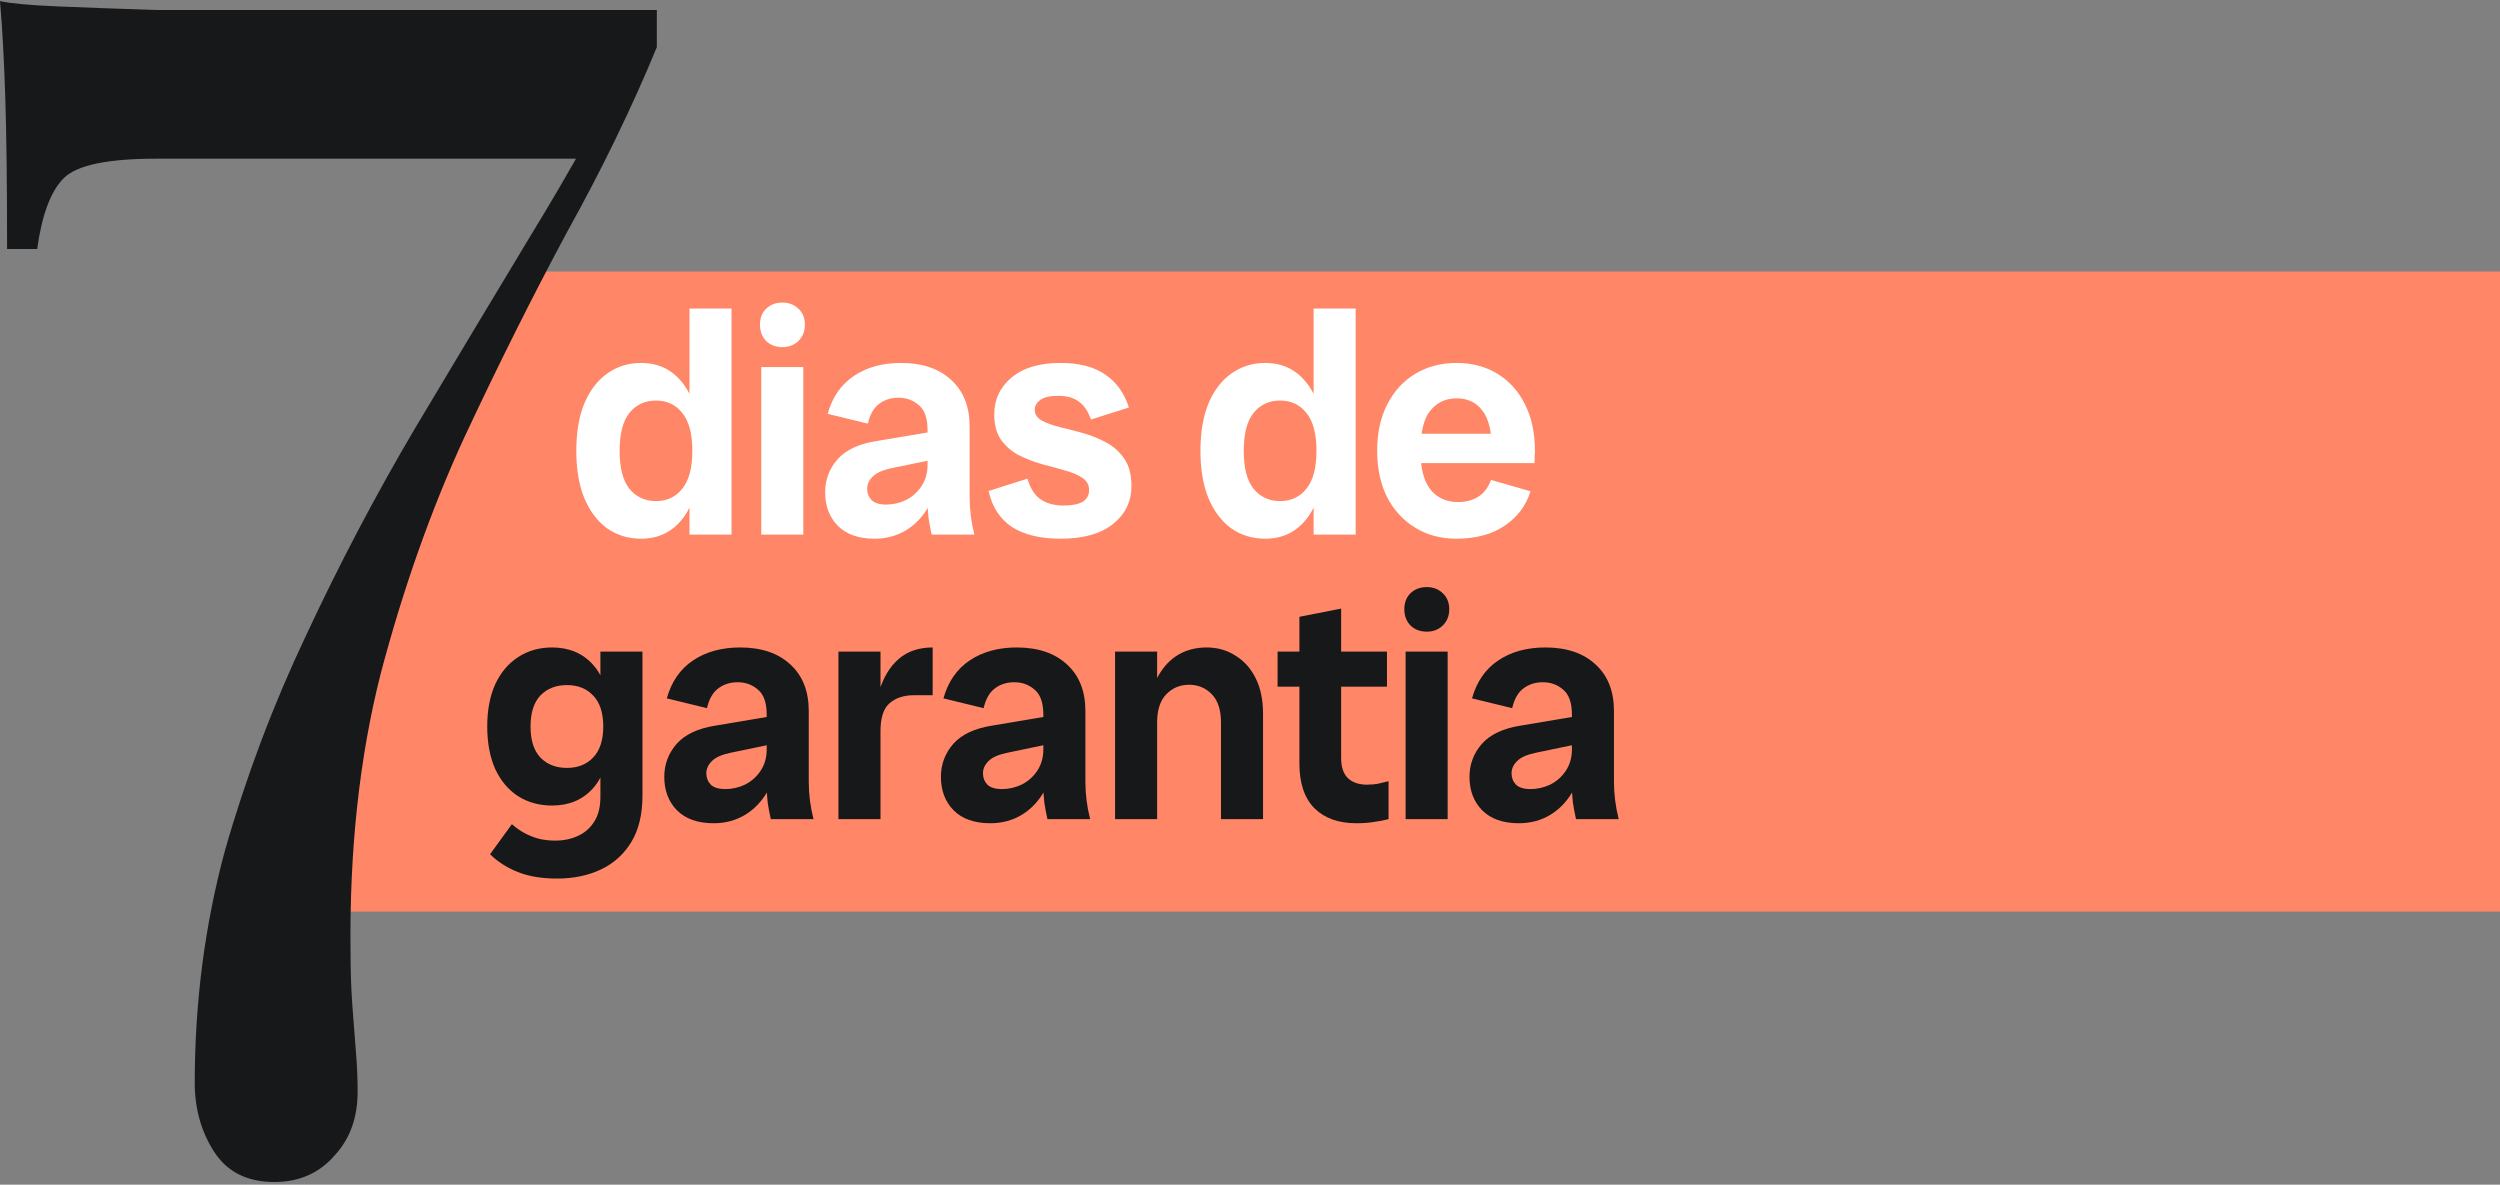
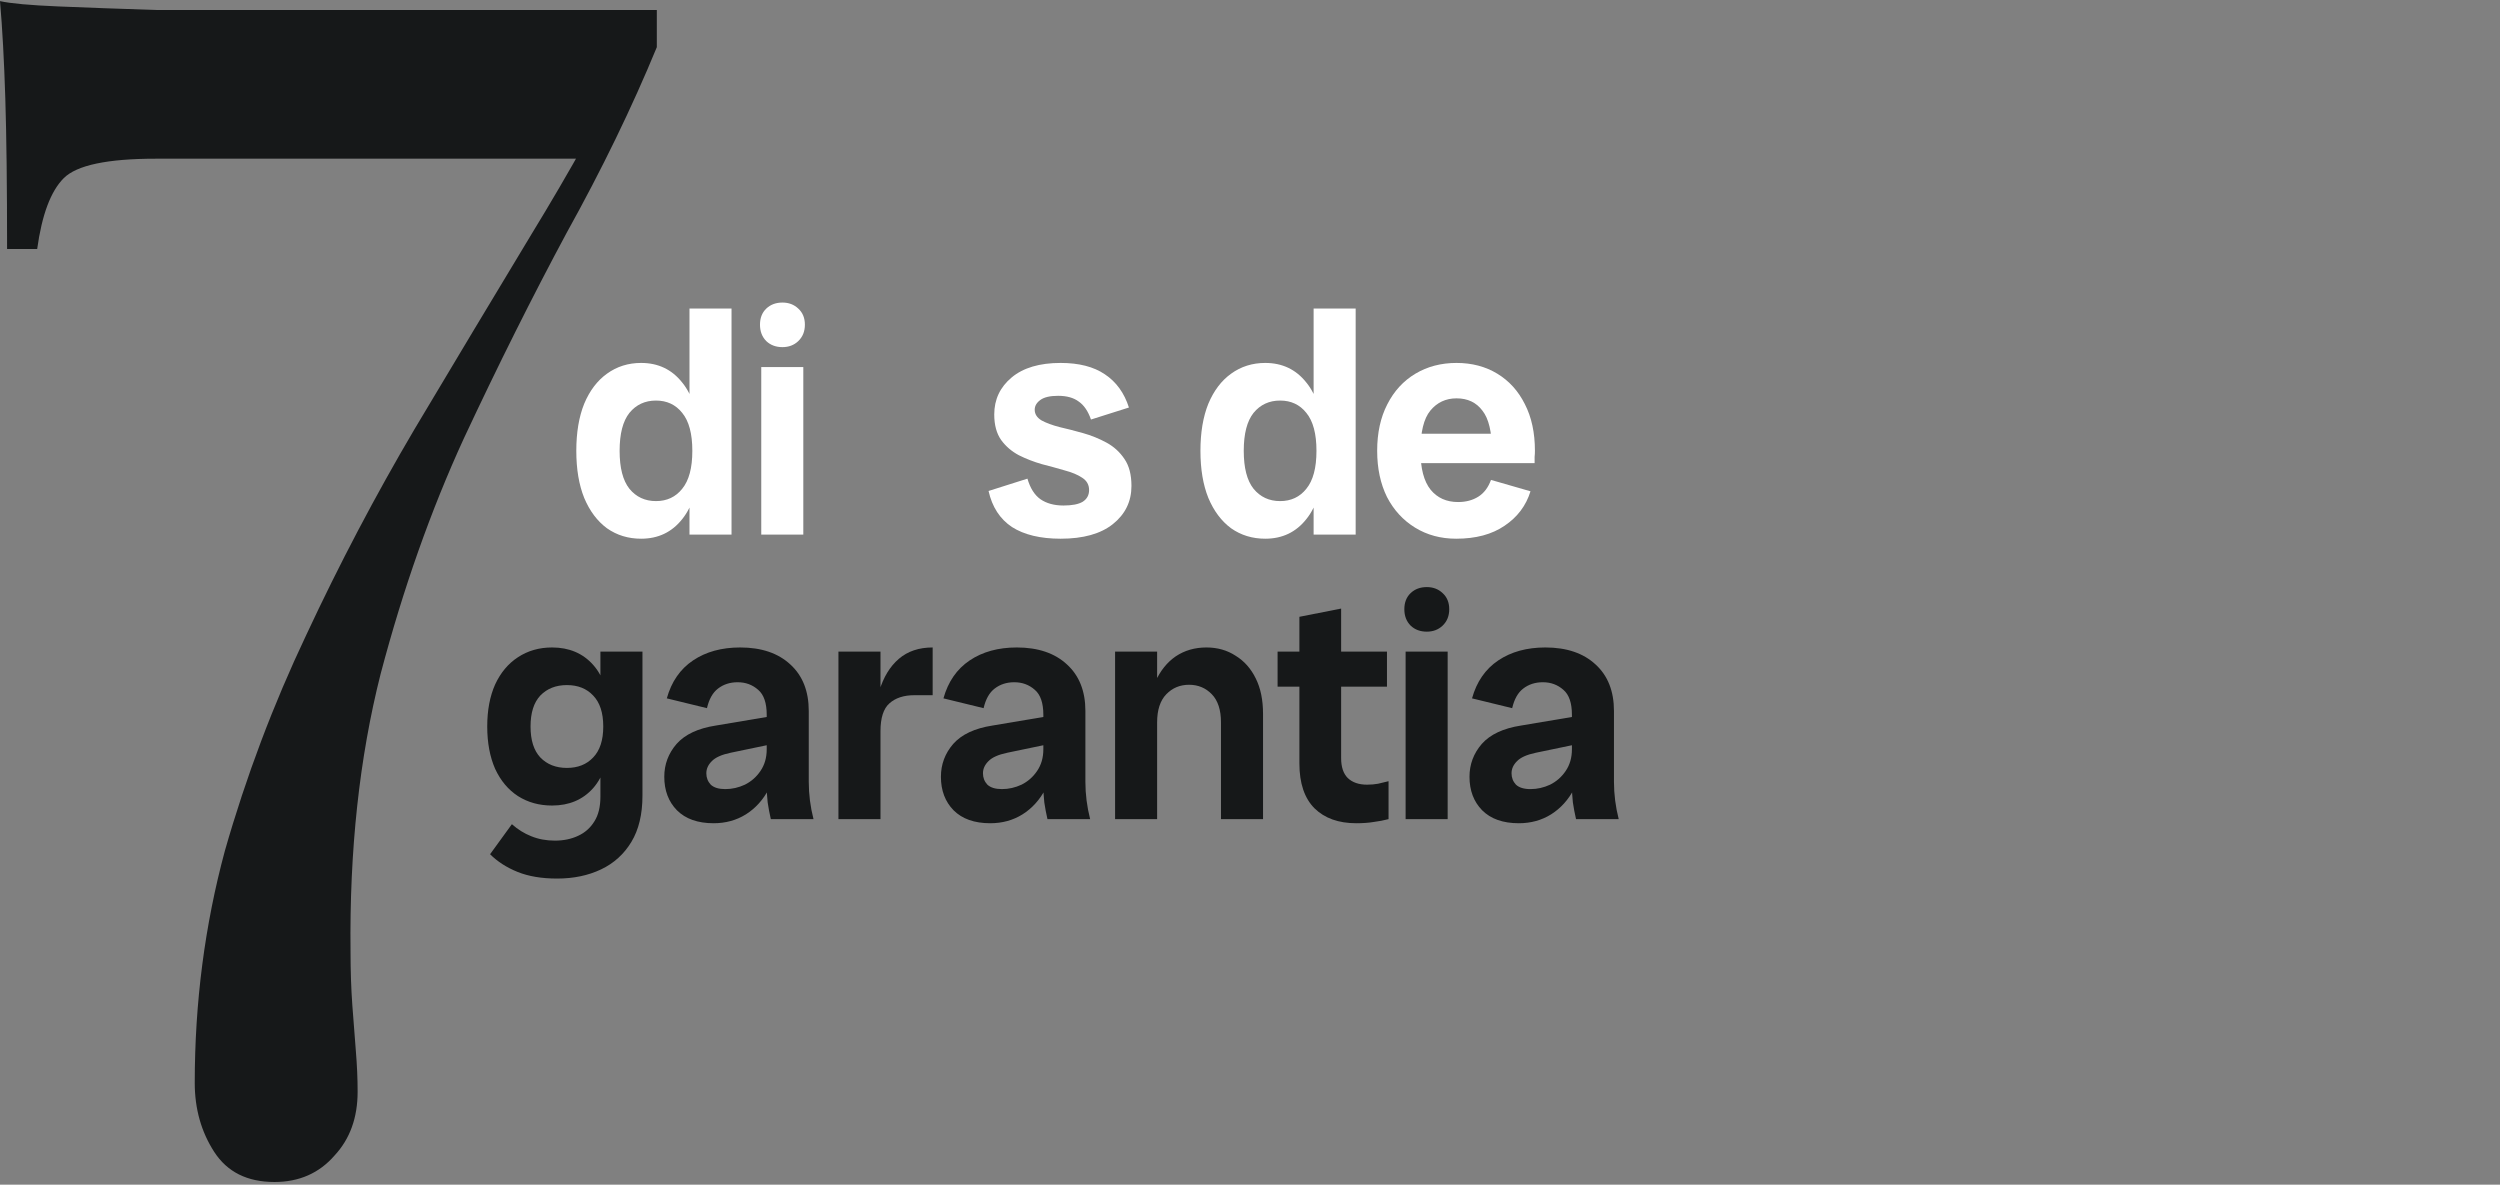
<svg xmlns="http://www.w3.org/2000/svg" width="842" height="399" viewBox="0 0 842 399" fill="none">
  <rect x="0" y="0" width="842" height="399" fill="#808080" stroke="none" />
-   <path d="M175.218 91.447H842V307.027H90.218L175.218 91.447Z" fill="#FF8666" />
  <path d="M0 0.38C3.578 1.175 10.137 1.771 19.677 2.169C29.218 2.566 40.149 2.964 52.472 3.361C64.795 3.361 76.919 3.361 88.845 3.361H221.218V15.883C212.87 36.156 202.733 57.026 190.808 78.492C179.28 99.958 167.752 123.014 156.224 147.66C145.094 171.908 135.752 198.343 128.199 226.964C121.044 255.188 117.665 286.393 118.062 320.58C118.062 326.94 118.261 332.903 118.659 338.468C119.056 344.033 119.454 349.201 119.851 353.971C120.249 358.741 120.448 363.313 120.448 367.685C120.448 376.431 117.864 383.586 112.696 389.151C107.528 395.114 100.77 398.095 92.423 398.095C83.28 398.095 76.522 394.716 72.149 387.959C67.777 381.201 65.59 373.449 65.59 364.704C65.59 337.673 68.969 311.635 75.727 286.592C82.882 261.548 92.025 237.3 103.156 213.846C114.286 189.995 126.41 166.939 139.528 144.678C153.044 122.02 166.162 100.157 178.882 79.088C192.001 57.622 203.727 36.554 214.063 15.883L197.367 53.448H52.472C36.174 53.448 25.839 55.635 21.466 60.007C17.093 64.38 14.112 72.33 12.522 83.858H2.385C2.385 62.79 2.186 45.896 1.789 33.175C1.391 20.454 0.795 9.523 0 0.38Z" fill="#161819" />
  <path d="M215.928 181.438C211.598 181.438 207.765 180.267 204.428 177.925C201.163 175.511 198.608 172.104 196.762 167.703C194.987 163.302 194.1 158.013 194.1 151.838C194.1 145.662 194.987 140.374 196.762 135.973C198.608 131.572 201.163 128.2 204.428 125.858C207.765 123.444 211.598 122.237 215.928 122.237C221.677 122.237 226.291 124.438 229.77 128.839C233.319 133.169 235.094 139.38 235.094 147.472V156.203C235.094 164.225 233.319 170.436 229.77 174.837C226.291 179.238 221.677 181.438 215.928 181.438ZM220.932 168.768C224.623 168.768 227.569 167.383 229.77 164.615C232.041 161.847 233.177 157.588 233.177 151.838C233.177 146.088 232.041 141.829 229.77 139.061C227.569 136.292 224.623 134.908 220.932 134.908C217.241 134.908 214.26 136.292 211.988 139.061C209.788 141.829 208.687 146.088 208.687 151.838C208.687 157.588 209.788 161.847 211.988 164.615C214.26 167.383 217.241 168.768 220.932 168.768ZM232.219 180.054V165.786L234.135 151.838L232.219 138.422V103.923H246.38V180.054H232.219Z" fill="white" />
  <path d="M256.392 180.054V123.622H270.553V180.054H256.392ZM263.526 116.914C261.326 116.914 259.515 116.239 258.096 114.891C256.676 113.471 255.966 111.625 255.966 109.354C255.966 107.082 256.676 105.272 258.096 103.923C259.515 102.575 261.326 101.9 263.526 101.9C265.656 101.9 267.43 102.575 268.85 103.923C270.341 105.272 271.086 107.082 271.086 109.354C271.086 111.625 270.341 113.471 268.85 114.891C267.43 116.239 265.656 116.914 263.526 116.914Z" fill="white" />
-   <path d="M313.79 180.054C313.364 178.208 313.01 176.327 312.726 174.411C312.513 172.494 312.406 170.613 312.406 168.768V144.917C312.406 140.942 311.448 138.138 309.531 136.505C307.615 134.802 305.308 133.95 302.61 133.95C300.055 133.95 297.854 134.66 296.009 136.079C294.234 137.428 292.992 139.629 292.282 142.681L278.76 139.38C280.321 133.772 283.267 129.513 287.597 126.603C291.927 123.693 297.216 122.237 303.462 122.237C310.632 122.237 316.275 124.154 320.392 127.987C324.509 131.749 326.568 136.967 326.568 143.639V167.49C326.568 171.678 327.1 175.866 328.165 180.054H313.79ZM294.518 181.438C289.194 181.438 285.077 179.983 282.167 177.073C279.328 174.162 277.908 170.4 277.908 165.786C277.908 161.598 279.292 157.907 282.06 154.713C284.9 151.518 289.301 149.46 295.263 148.537L316.133 145.023V154.393L300.268 157.694C297.216 158.333 295.086 159.291 293.879 160.569C292.673 161.776 292.069 163.124 292.069 164.615C292.069 166.106 292.566 167.383 293.56 168.448C294.625 169.442 296.257 169.939 298.458 169.939C300.729 169.939 302.93 169.442 305.059 168.448C307.189 167.383 308.928 165.857 310.277 163.87C311.696 161.811 312.406 159.362 312.406 156.523H316.026C316.026 161.634 315.068 166.07 313.152 169.832C311.235 173.524 308.644 176.398 305.379 178.457C302.184 180.444 298.564 181.438 294.518 181.438Z" fill="white" />
  <path d="M357.222 181.438C350.407 181.438 344.942 180.125 340.825 177.499C336.778 174.801 334.152 170.755 332.945 165.36L346.042 161.208C346.965 164.402 348.42 166.709 350.407 168.129C352.466 169.548 355.057 170.258 358.18 170.258C361.091 170.258 363.256 169.832 364.675 168.981C366.095 168.058 366.805 166.745 366.805 165.041C366.805 163.266 366.024 161.882 364.462 160.888C362.972 159.895 361.02 159.078 358.606 158.439C356.193 157.73 353.602 157.02 350.833 156.31C348.136 155.529 345.581 154.535 343.167 153.328C340.754 152.051 338.766 150.347 337.204 148.218C335.643 146.017 334.862 143.142 334.862 139.593C334.862 134.553 336.814 130.401 340.718 127.135C344.622 123.87 350.124 122.237 357.222 122.237C363.398 122.237 368.366 123.515 372.129 126.071C375.962 128.626 378.659 132.353 380.221 137.251L367.444 141.297C366.45 138.457 365.066 136.434 363.291 135.228C361.587 133.95 359.28 133.311 356.37 133.311C353.673 133.311 351.685 133.772 350.407 134.695C349.13 135.618 348.491 136.718 348.491 137.996C348.491 139.487 349.272 140.693 350.833 141.616C352.395 142.468 354.418 143.213 356.903 143.852C359.387 144.42 362.013 145.094 364.782 145.875C367.55 146.656 370.177 147.721 372.661 149.069C375.145 150.418 377.169 152.264 378.73 154.606C380.292 156.878 381.073 159.895 381.073 163.657C381.073 168.91 378.979 173.204 374.791 176.54C370.673 179.806 364.817 181.438 357.222 181.438Z" fill="white" />
  <path d="M426.135 181.438C421.805 181.438 417.972 180.267 414.636 177.925C411.371 175.511 408.815 172.104 406.97 167.703C405.195 163.302 404.308 158.013 404.308 151.838C404.308 145.662 405.195 140.374 406.97 135.973C408.815 131.572 411.371 128.2 414.636 125.858C417.972 123.444 421.805 122.237 426.135 122.237C431.885 122.237 436.499 124.438 439.977 128.839C443.527 133.169 445.301 139.38 445.301 147.472V156.203C445.301 164.225 443.527 170.436 439.977 174.837C436.499 179.238 431.885 181.438 426.135 181.438ZM431.14 168.768C434.831 168.768 437.777 167.383 439.977 164.615C442.249 161.847 443.385 157.588 443.385 151.838C443.385 146.088 442.249 141.829 439.977 139.061C437.777 136.292 434.831 134.908 431.14 134.908C427.449 134.908 424.467 136.292 422.196 139.061C419.995 141.829 418.895 146.088 418.895 151.838C418.895 157.588 419.995 161.847 422.196 164.615C424.467 167.383 427.449 168.768 431.14 168.768ZM442.426 180.054V165.786L444.343 151.838L442.426 138.422V103.923H456.588V180.054H442.426Z" fill="white" />
  <path d="M490.451 181.438C485.269 181.438 480.655 180.196 476.609 177.712C472.562 175.227 469.404 171.784 467.132 167.383C464.932 162.911 463.831 157.73 463.831 151.838C463.831 145.804 464.967 140.587 467.239 136.186C469.51 131.714 472.669 128.271 476.715 125.858C480.761 123.444 485.375 122.237 490.557 122.237C495.739 122.237 500.317 123.444 504.292 125.858C508.268 128.271 511.355 131.678 513.556 136.079C515.827 140.48 516.963 145.733 516.963 151.838C516.963 152.548 516.928 153.222 516.857 153.861C516.857 154.5 516.857 155.21 516.857 155.99H472.669V146.088H506.422L502.482 151.838C502.482 145.52 501.418 141.013 499.288 138.315C497.23 135.547 494.319 134.163 490.557 134.163C486.937 134.163 483.991 135.547 481.719 138.315C479.519 141.013 478.419 145.52 478.419 151.838C478.419 157.73 479.554 162.095 481.826 164.934C484.097 167.703 487.185 169.087 491.089 169.087C493.716 169.087 495.987 168.484 497.904 167.277C499.82 166.07 501.24 164.189 502.163 161.634L515.472 165.467C513.982 170.294 511.071 174.162 506.741 177.073C502.482 179.983 497.052 181.438 490.451 181.438Z" fill="white" />
  <path d="M187.631 295.9C182.45 295.9 178.013 295.155 174.322 293.664C170.631 292.174 167.543 290.186 165.058 287.702L172.405 277.586C174.393 279.361 176.558 280.71 178.9 281.633C181.314 282.626 183.976 283.123 186.886 283.123C189.796 283.123 192.387 282.591 194.659 281.526C197.001 280.461 198.847 278.829 200.196 276.628C201.544 274.499 202.219 271.73 202.219 268.323V258.101L204.135 244.685L202.219 232.653V219.45H216.38V268.004C216.38 274.25 215.138 279.432 212.653 283.549C210.169 287.666 206.762 290.754 202.432 292.813C198.102 294.871 193.168 295.9 187.631 295.9ZM185.928 271.304C181.598 271.304 177.765 270.24 174.428 268.11C171.163 265.981 168.608 262.928 166.762 258.953C164.987 254.907 164.1 250.151 164.1 244.685C164.1 239.219 164.987 234.499 166.762 230.524C168.608 226.549 171.163 223.496 174.428 221.367C177.765 219.166 181.598 218.066 185.928 218.066C191.677 218.066 196.291 220.018 199.77 223.922C203.248 227.826 204.987 233.292 204.987 240.32V249.051C204.987 256.007 203.248 261.473 199.77 265.448C196.291 269.352 191.677 271.304 185.928 271.304ZM190.932 258.634C194.623 258.634 197.569 257.462 199.77 255.12C202.041 252.777 203.177 249.299 203.177 244.685C203.177 240.071 202.041 236.593 199.77 234.251C197.569 231.908 194.623 230.737 190.932 230.737C187.241 230.737 184.26 231.908 181.988 234.251C179.788 236.593 178.687 240.071 178.687 244.685C178.687 249.299 179.788 252.777 181.988 255.12C184.26 257.462 187.241 258.634 190.932 258.634Z" fill="#161819" />
  <path d="M259.613 275.883C259.187 274.037 258.832 272.156 258.548 270.24C258.335 268.323 258.229 266.442 258.229 264.596V240.746C258.229 236.77 257.27 233.967 255.354 232.334C253.437 230.63 251.13 229.779 248.433 229.779C245.877 229.779 243.677 230.488 241.831 231.908C240.057 233.257 238.814 235.457 238.105 238.51L224.582 235.209C226.144 229.601 229.09 225.342 233.42 222.432C237.75 219.521 243.038 218.066 249.285 218.066C256.454 218.066 262.097 219.983 266.214 223.816C270.331 227.578 272.39 232.795 272.39 239.468V263.319C272.39 267.507 272.922 271.695 273.987 275.883H259.613ZM240.341 277.267C235.017 277.267 230.9 275.812 227.989 272.901C225.15 269.991 223.73 266.229 223.73 261.615C223.73 257.427 225.114 253.736 227.883 250.541C230.722 247.347 235.123 245.289 241.086 244.366L261.955 240.852V250.222L246.09 253.523C243.038 254.162 240.908 255.12 239.702 256.398C238.495 257.604 237.892 258.953 237.892 260.444C237.892 261.934 238.388 263.212 239.382 264.277C240.447 265.271 242.08 265.768 244.28 265.768C246.552 265.768 248.752 265.271 250.882 264.277C253.011 263.212 254.75 261.686 256.099 259.698C257.519 257.64 258.229 255.191 258.229 252.352H261.849C261.849 257.462 260.89 261.899 258.974 265.661C257.057 269.352 254.466 272.227 251.201 274.286C248.007 276.273 244.387 277.267 240.341 277.267Z" fill="#161819" />
  <path d="M282.388 275.883V219.45H296.549V275.883H282.388ZM293.994 249.051C293.994 242.804 294.704 237.374 296.123 232.76C297.543 228.075 299.744 224.455 302.725 221.899C305.706 219.344 309.504 218.066 314.118 218.066V234.144H307.942C304.393 234.144 301.589 235.067 299.531 236.912C297.543 238.687 296.549 241.81 296.549 246.282L293.994 249.051Z" fill="#161819" />
  <path d="M352.784 275.883C352.358 274.037 352.003 272.156 351.719 270.24C351.506 268.323 351.4 266.442 351.4 264.596V240.746C351.4 236.77 350.441 233.967 348.525 232.334C346.608 230.63 344.301 229.779 341.604 229.779C339.048 229.779 336.848 230.488 335.002 231.908C333.228 233.257 331.985 235.457 331.276 238.51L317.753 235.209C319.315 229.601 322.261 225.342 326.591 222.432C330.921 219.521 336.209 218.066 342.456 218.066C349.625 218.066 355.268 219.983 359.385 223.816C363.502 227.578 365.561 232.795 365.561 239.468V263.319C365.561 267.507 366.093 271.695 367.158 275.883H352.784ZM333.512 277.267C328.188 277.267 324.071 275.812 321.16 272.901C318.321 269.991 316.901 266.229 316.901 261.615C316.901 257.427 318.285 253.736 321.054 250.541C323.893 247.347 328.294 245.289 334.257 244.366L355.126 240.852V250.222L339.261 253.523C336.209 254.162 334.079 255.12 332.873 256.398C331.666 257.604 331.063 258.953 331.063 260.444C331.063 261.934 331.559 263.212 332.553 264.277C333.618 265.271 335.251 265.768 337.451 265.768C339.723 265.768 341.923 265.271 344.053 264.277C346.182 263.212 347.921 261.686 349.27 259.698C350.69 257.64 351.4 255.191 351.4 252.352H355.02C355.02 257.462 354.061 261.899 352.145 265.661C350.228 269.352 347.637 272.227 344.372 274.286C341.178 276.273 337.558 277.267 333.512 277.267Z" fill="#161819" />
  <path d="M411.228 275.883V243.301C411.228 239.113 410.199 235.954 408.141 233.825C406.082 231.695 403.527 230.63 400.474 230.63C397.422 230.63 394.867 231.695 392.808 233.825C390.75 235.954 389.72 239.113 389.72 243.301H386.632C386.632 237.977 387.449 233.434 389.081 229.672C390.785 225.91 393.092 223.035 396.002 221.047C398.984 219.06 402.426 218.066 406.331 218.066C410.022 218.066 413.287 218.989 416.126 220.835C419.037 222.609 421.308 225.165 422.941 228.501C424.574 231.766 425.39 235.741 425.39 240.426V275.883H411.228ZM375.559 275.883V219.45H389.72V275.883H375.559Z" fill="#161819" />
  <path d="M456.804 277.267C450.841 277.267 446.156 275.599 442.749 272.263C439.342 268.855 437.638 263.815 437.638 257.143V207.738L451.693 204.97V255.333C451.693 258.314 452.438 260.55 453.929 262.041C455.49 263.532 457.656 264.277 460.424 264.277C461.773 264.277 463.015 264.17 464.151 263.957C465.286 263.674 466.458 263.39 467.664 263.106V275.883C466.032 276.309 464.364 276.628 462.66 276.841C460.956 277.125 459.004 277.267 456.804 277.267ZM430.291 231.269V219.45H467.132V231.269H430.291Z" fill="#161819" />
  <path d="M473.409 275.883V219.45H487.57V275.883H473.409ZM480.543 212.742C478.342 212.742 476.532 212.068 475.113 210.719C473.693 209.3 472.983 207.454 472.983 205.182C472.983 202.911 473.693 201.101 475.113 199.752C476.532 198.403 478.342 197.729 480.543 197.729C482.672 197.729 484.447 198.403 485.867 199.752C487.357 201.101 488.103 202.911 488.103 205.182C488.103 207.454 487.357 209.3 485.867 210.719C484.447 212.068 482.672 212.742 480.543 212.742Z" fill="#161819" />
  <path d="M530.807 275.883C530.381 274.037 530.026 272.156 529.743 270.24C529.53 268.323 529.423 266.442 529.423 264.596V240.746C529.423 236.77 528.465 233.967 526.548 232.334C524.632 230.63 522.325 229.779 519.627 229.779C517.072 229.779 514.871 230.488 513.026 231.908C511.251 233.257 510.009 235.457 509.299 238.51L495.777 235.209C497.338 229.601 500.284 225.342 504.614 222.432C508.944 219.521 514.232 218.066 520.479 218.066C527.648 218.066 533.292 219.983 537.409 223.816C541.526 227.578 543.584 232.795 543.584 239.468V263.319C543.584 267.507 544.117 271.695 545.182 275.883H530.807ZM511.535 277.267C506.211 277.267 502.094 275.812 499.184 272.901C496.344 269.991 494.925 266.229 494.925 261.615C494.925 257.427 496.309 253.736 499.077 250.541C501.917 247.347 506.318 245.289 512.28 244.366L533.15 240.852V250.222L517.285 253.523C514.232 254.162 512.103 255.12 510.896 256.398C509.689 257.604 509.086 258.953 509.086 260.444C509.086 261.934 509.583 263.212 510.577 264.277C511.642 265.271 513.274 265.768 515.475 265.768C517.746 265.768 519.947 265.271 522.076 264.277C524.206 263.212 525.945 261.686 527.294 259.698C528.713 257.64 529.423 255.191 529.423 252.352H533.043C533.043 257.462 532.085 261.899 530.168 265.661C528.252 269.352 525.661 272.227 522.396 274.286C519.201 276.273 515.581 277.267 511.535 277.267Z" fill="#161819" />
</svg>